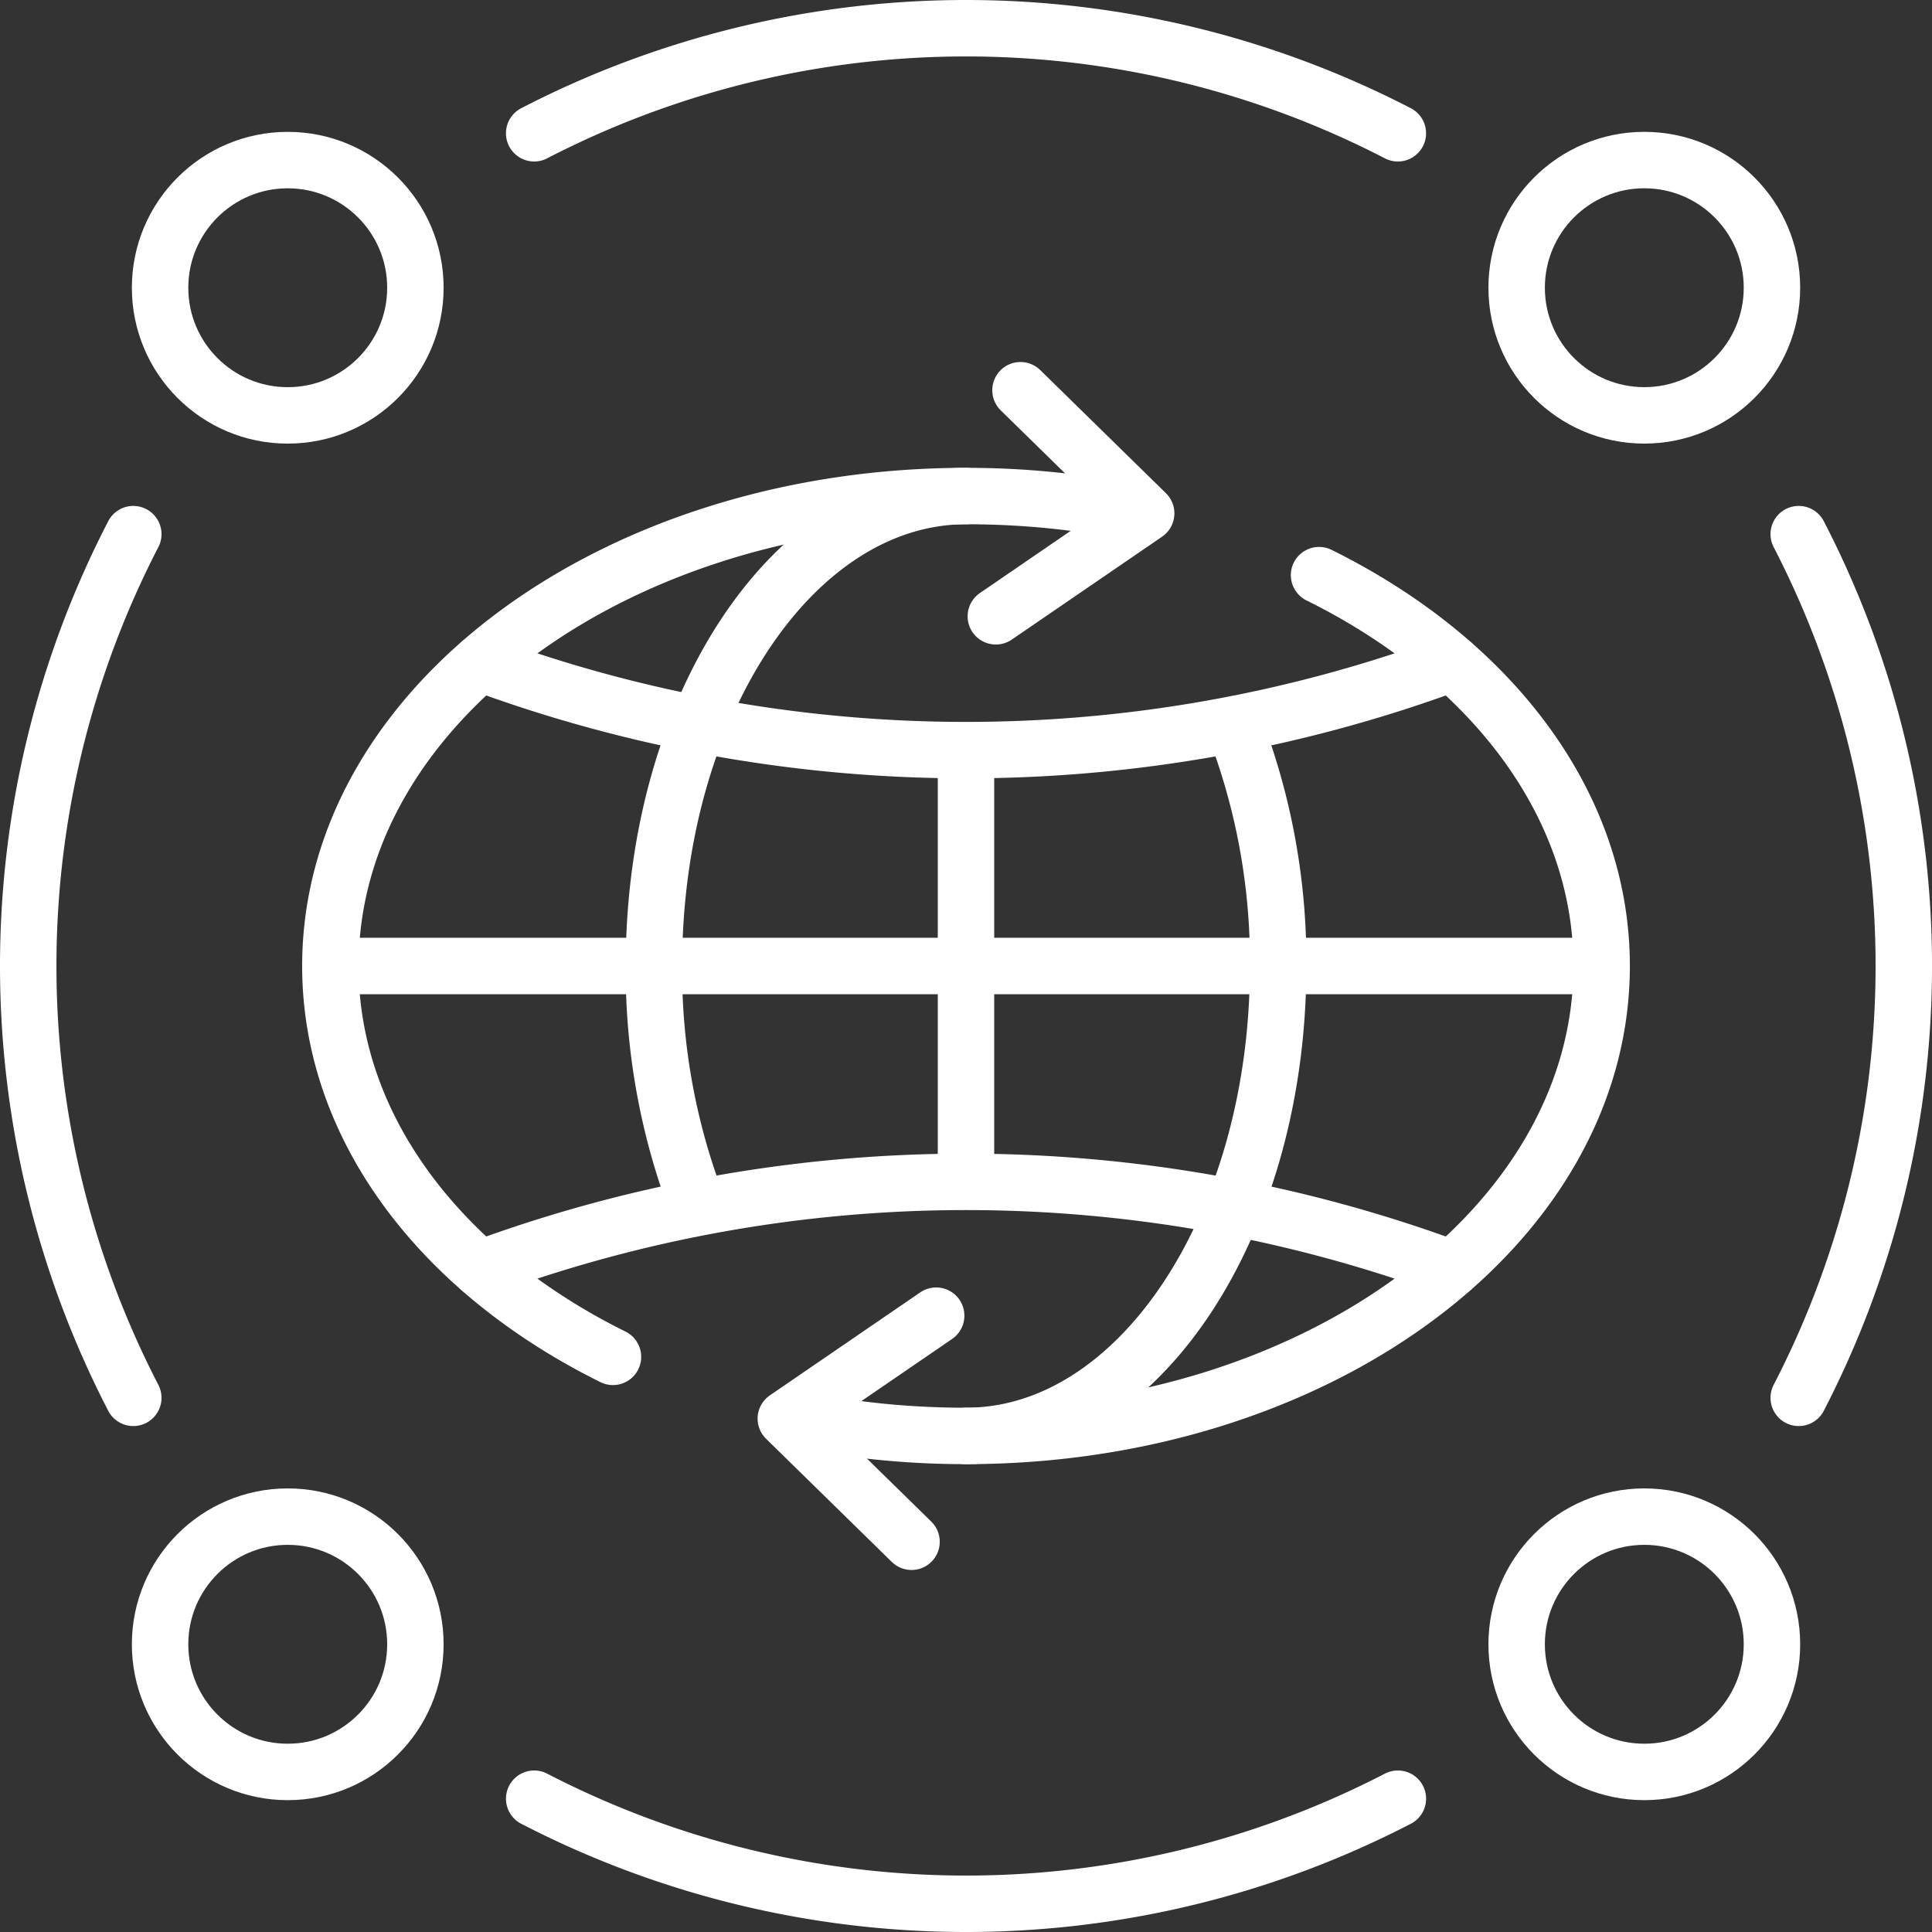
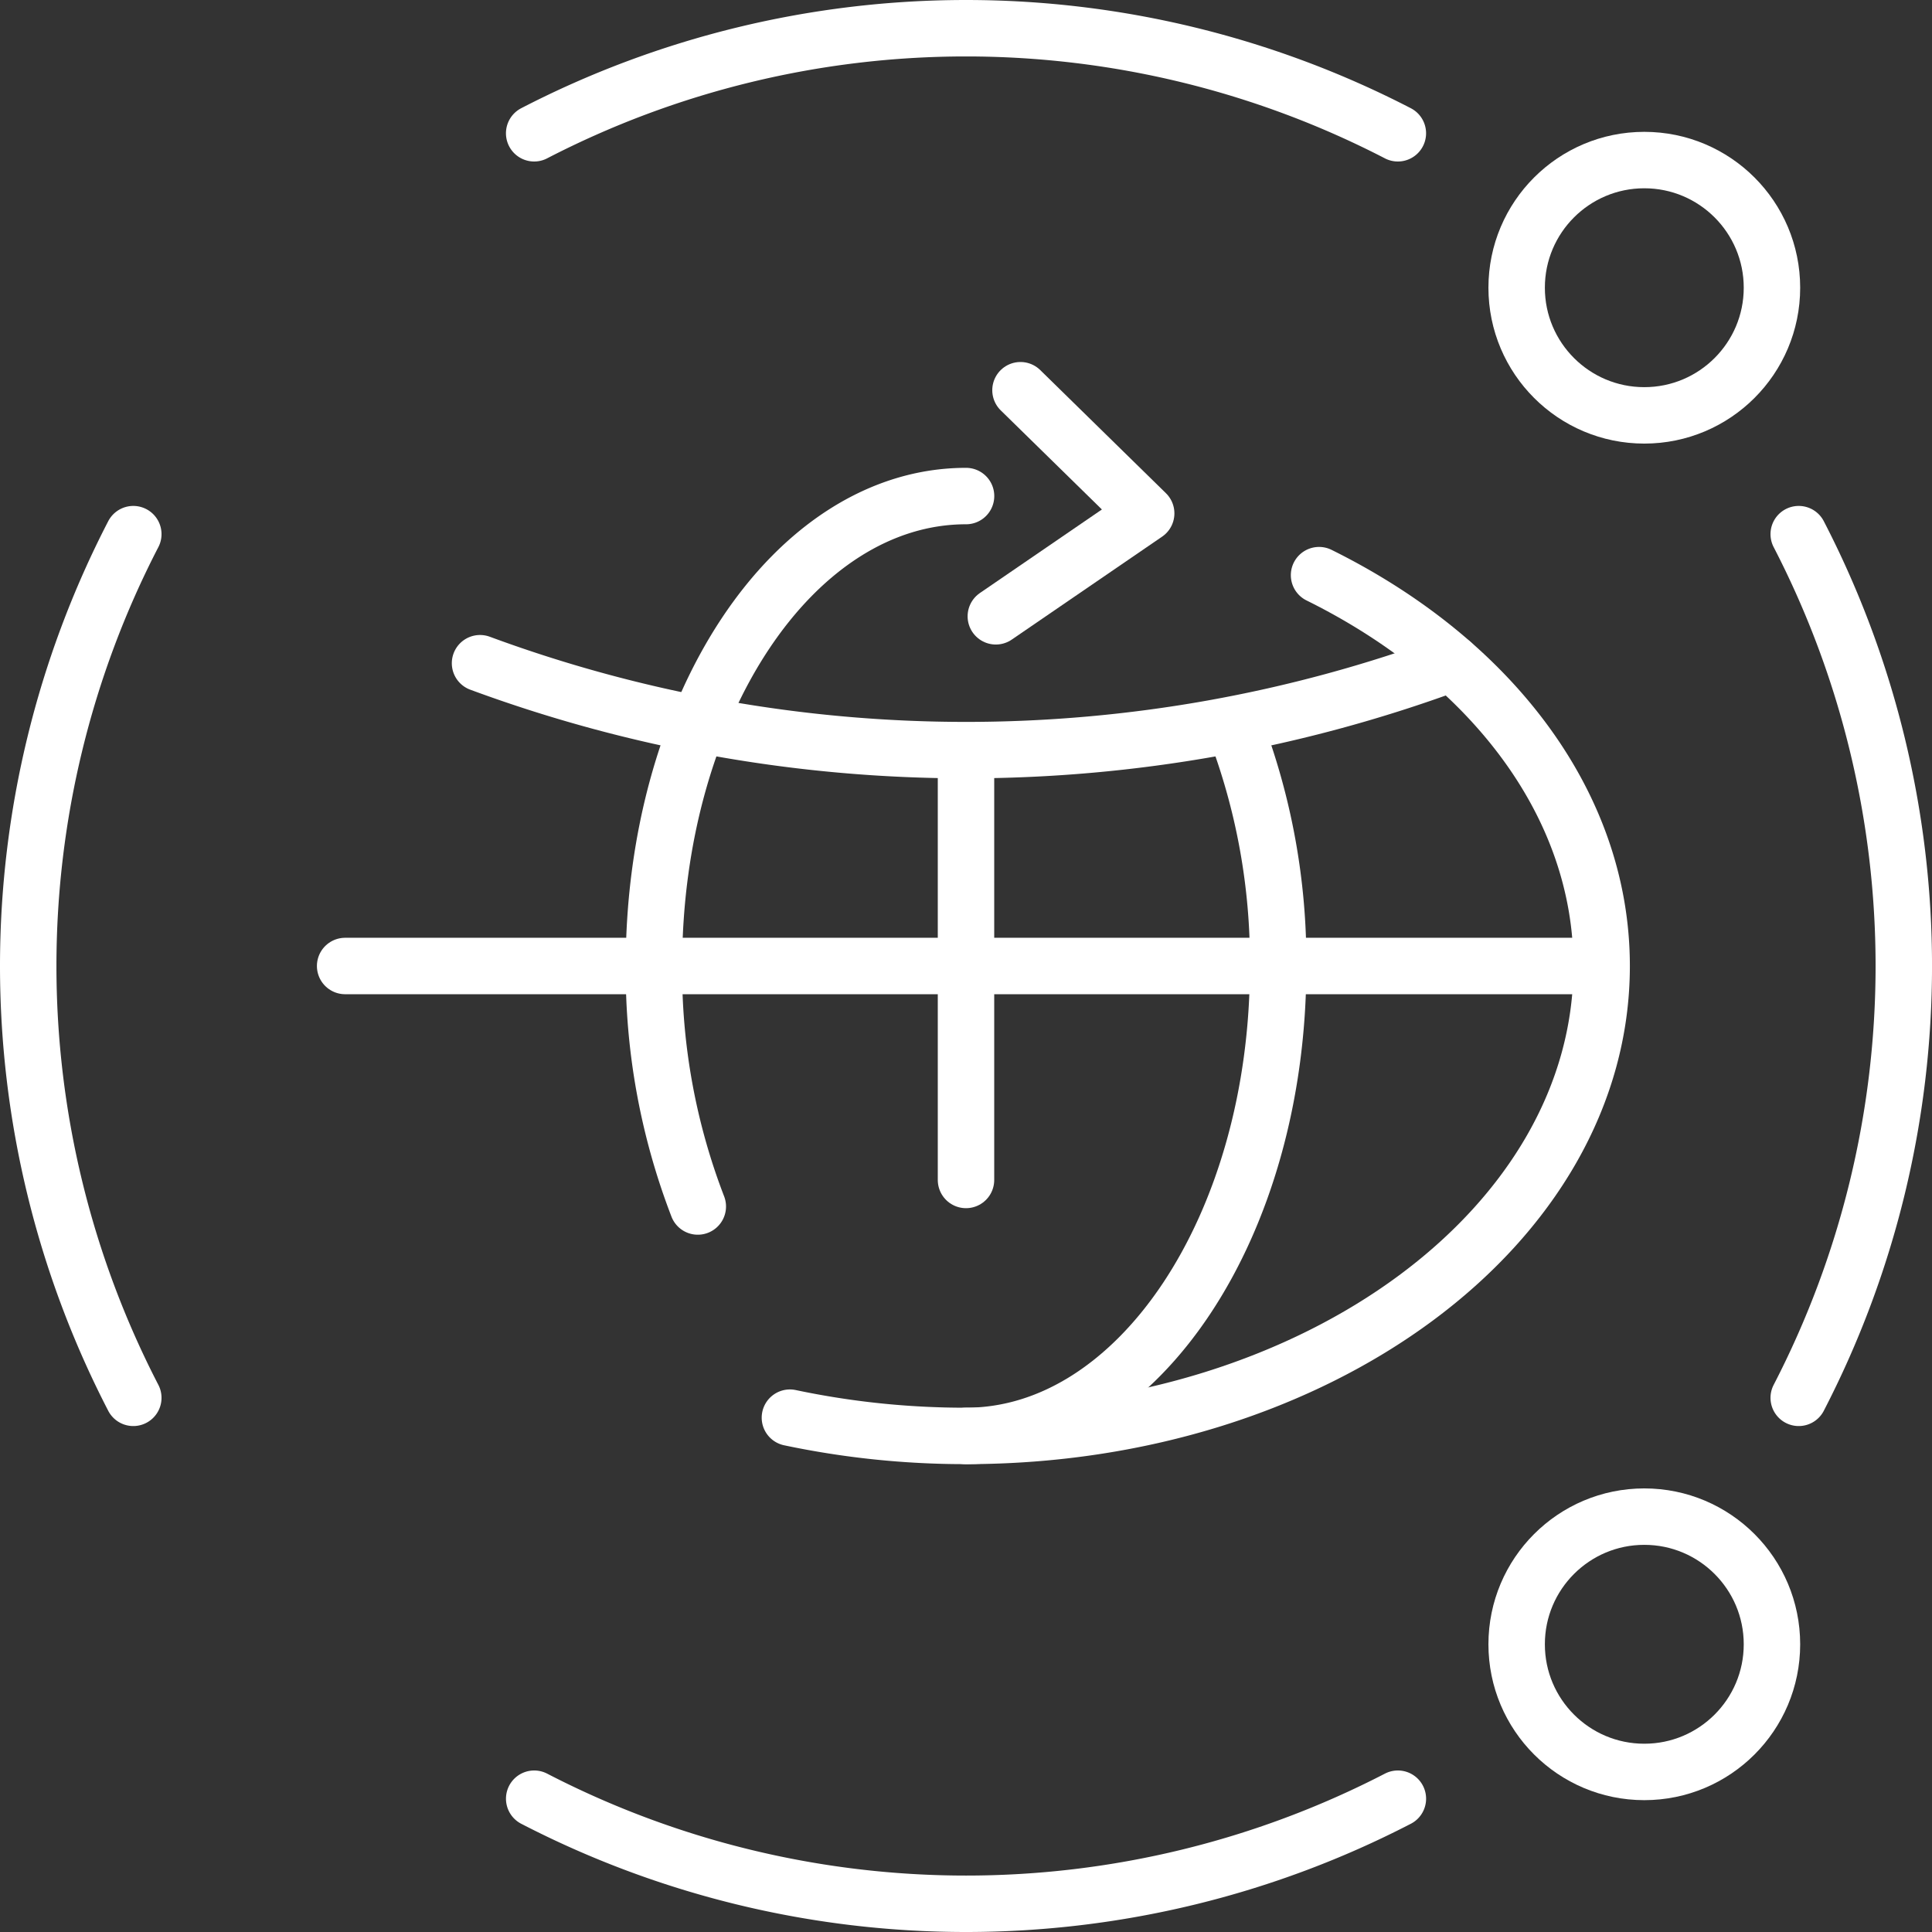
<svg xmlns="http://www.w3.org/2000/svg" width="89.006" height="89.005" viewBox="0 0 89.006 89.005">
  <rect x="0" y="0" width="89.006" height="89.005" fill="#333333" stroke="none" />
  <defs>
    <style>.a{fill:none;stroke:#fff;stroke-linecap:round;stroke-linejoin:round;stroke-width:2.6px;}</style>
  </defs>
  <g transform="translate(-8165.19 -4181.826)">
    <circle class="a" cx="5.881" cy="5.881" r="5.881" transform="translate(8235.061 4189.2)" />
-     <circle class="a" cx="5.881" cy="5.881" r="5.881" transform="translate(8172.565 4251.696)" />
-     <circle class="a" cx="5.881" cy="5.881" r="5.881" transform="translate(8172.565 4189.201)" />
    <circle class="a" cx="5.881" cy="5.881" r="5.881" transform="translate(8235.061 4251.696)" />
    <path class="a" d="M8248.056,4246.223a43.3,43.3,0,0,0,0-39.789" />
    <path class="a" d="M8229.588,4187.966a43.309,43.309,0,0,0-39.789,0" />
    <path class="a" d="M8171.331,4206.434a43.3,43.3,0,0,0,0,39.789" />
    <path class="a" d="M8189.8,4264.691a43.3,43.3,0,0,0,39.789,0" />
    <path class="a" d="M8197.337,4237.408a30.243,30.243,0,0,1-2.021-11.079c0-11.957,6.437-21.65,14.379-21.65" />
    <path class="a" d="M8222.05,4215.25a30.221,30.221,0,0,1,2.023,11.079c0,11.957-6.438,21.649-14.379,21.649" />
-     <path class="a" d="M8193.429,4244.335c-7.85-3.884-13.019-10.5-13.019-18.006,0-11.957,13.111-21.65,29.284-21.65a39.038,39.038,0,0,1,8.113.842" />
    <path class="a" d="M8211.067,4210.219l6.927-4.743-5.791-5.673" />
    <path class="a" d="M8225.958,4208.323c7.85,3.883,13.019,10.5,13.019,18.006,0,11.957-13.109,21.649-29.282,21.649a39.041,39.041,0,0,1-8.114-.841" />
-     <path class="a" d="M8208.319,4242.438l-6.927,4.743,5.792,5.673" />
    <line class="a" x2="57.207" transform="translate(8181.09 4226.329)" />
    <path class="a" d="M8187.305,4212.38a64.6,64.6,0,0,0,44.777,0" />
-     <path class="a" d="M8232.082,4240.277a64.6,64.6,0,0,0-44.777,0" />
    <line class="a" y1="19.714" transform="translate(8209.693 4216.472)" />
  </g>
</svg>